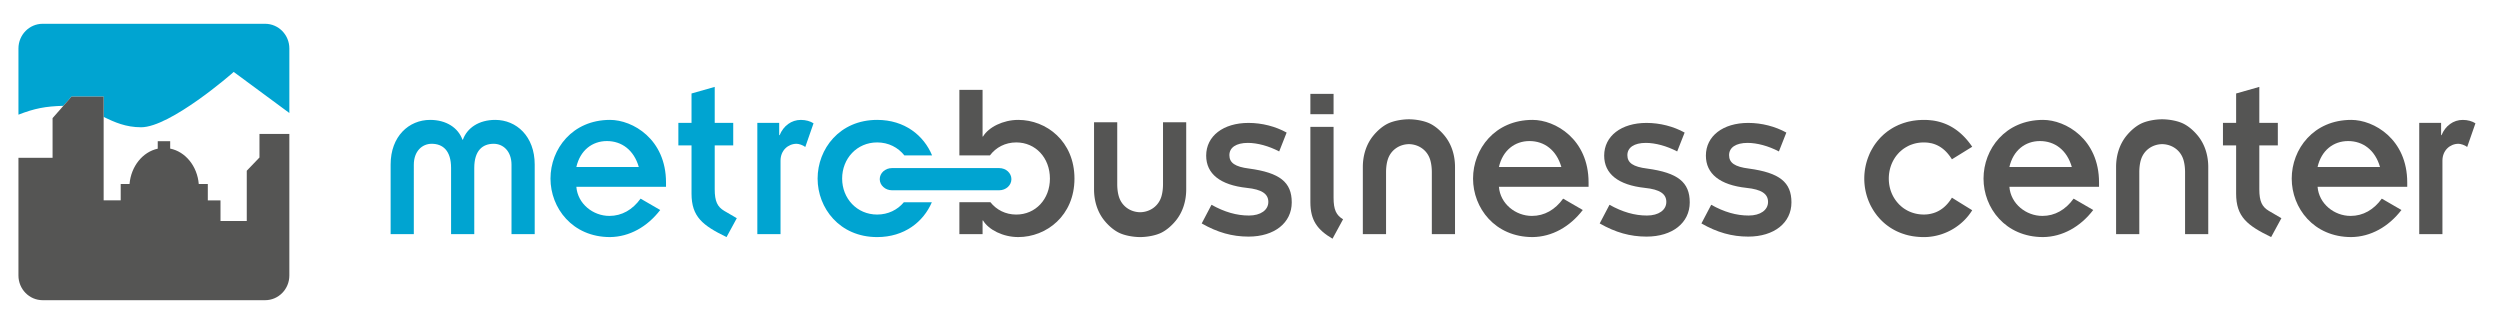
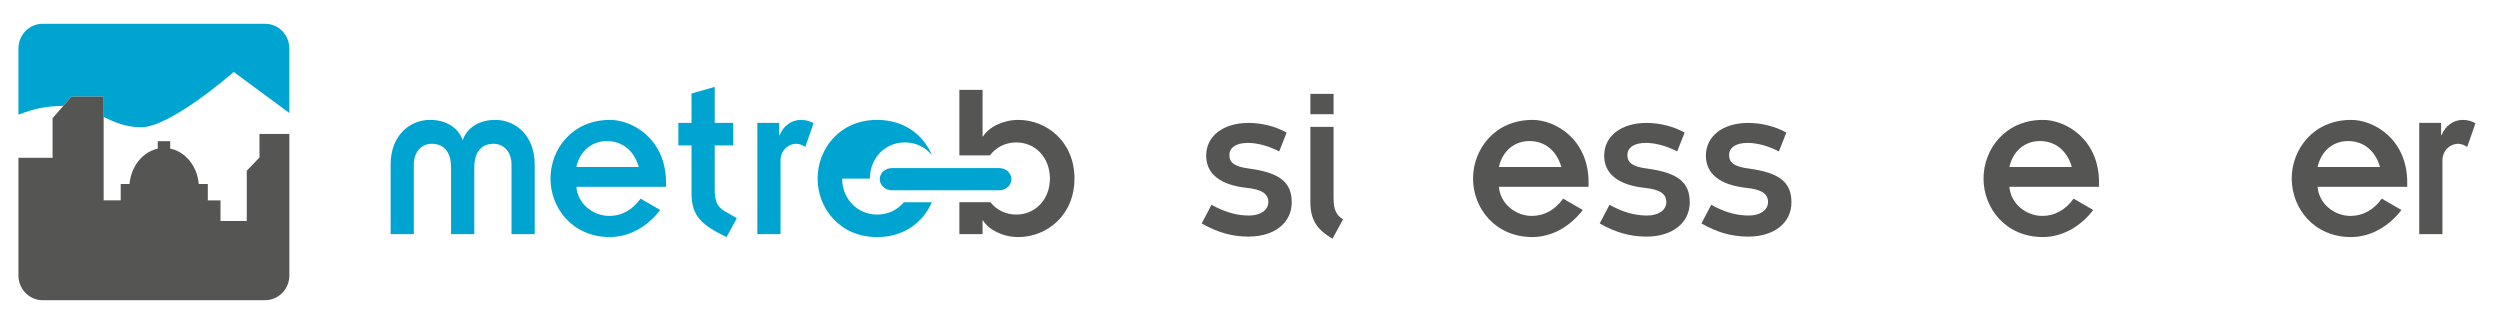
<svg xmlns="http://www.w3.org/2000/svg" width="407.002" height="53.003" xml:space="preserve">
  <path fill="#00A4D1" d="M63.595 38.115h3.775V26.816c0-2.185 1.345-3.408 2.906-3.408 1.816 0 3.159 1.112 3.159 3.927v10.779h3.776V27.335c0-2.815 1.343-3.927 3.158-3.927 1.562 0 2.905 1.223 2.905 3.408v11.299h3.776V26.779c0-4.593-2.977-7.26-6.426-7.26-2.65 0-4.575 1.297-5.265 3.223h-.072c-.69-1.925-2.614-3.223-5.266-3.223-3.448 0-6.426 2.667-6.426 7.26v11.336zM104.288 32.337c-1.307 1.814-3.051 2.814-5.083 2.814-2.65 0-5.156-1.963-5.374-4.742h14.596v-.703c0-7.076-5.446-10.188-9.113-10.188-6.136 0-9.694 4.741-9.694 9.557 0 4.779 3.558 9.521 9.694 9.521 3.159-.037 6.063-1.667 8.169-4.408l-3.195-1.851zm-10.457-5.149c.617-2.706 2.577-4.223 4.974-4.223s4.394 1.444 5.192 4.223H93.831z" />
  <path fill="#555554" d="M254.481 32.337c-1.308 1.814-3.051 2.814-5.084 2.814-2.649 0-5.155-1.963-5.373-4.742h14.597v-.703c0-7.076-5.446-10.188-9.114-10.188-6.136 0-9.693 4.741-9.693 9.557 0 4.779 3.559 9.521 9.693 9.521 3.16-.037 6.063-1.667 8.17-4.408l-3.196-1.851zm-10.457-5.149c.617-2.706 2.578-4.223 4.975-4.223s4.393 1.444 5.191 4.223h-10.166zM337.585 32.337c-1.308 1.814-3.05 2.814-5.082 2.814-2.649 0-5.156-1.963-5.374-4.742h14.595v-.703c0-7.076-5.445-10.188-9.112-10.188-6.138 0-9.693 4.741-9.693 9.557 0 4.779 3.557 9.521 9.693 9.521 3.158-.037 6.063-1.667 8.17-4.408l-3.197-1.851zm-10.456-5.149c.616-2.706 2.577-4.223 4.975-4.223 2.396 0 4.394 1.444 5.19 4.223h-10.165zM387.759 32.337c-1.308 1.814-3.05 2.814-5.082 2.814-2.649 0-5.155-1.963-5.374-4.742h14.596v-.703c0-7.076-5.446-10.188-9.113-10.188-6.137 0-9.693 4.741-9.693 9.557 0 4.779 3.558 9.521 9.693 9.521 3.159-.037 6.063-1.667 8.17-4.408l-3.197-1.851zm-10.456-5.149c.616-2.706 2.577-4.223 4.975-4.223 2.396 0 4.394 1.444 5.19 4.223h-10.165z" />
  <path fill="#00A4D1" d="M110.438 23.668h2.143v7.854c0 3.776 1.815 5.185 5.7 7.075l1.67-3.075-2.033-1.185c-1.124-.668-1.561-1.557-1.561-3.521v-7.149h3.013V20h-3.013v-5.854l-3.776 1.074V20h-2.143v3.668z" />
-   <path fill="#555554" d="M361.899 23.668h2.143v7.854c0 3.776 1.815 5.185 5.7 7.075l1.671-3.075-2.034-1.185c-1.124-.668-1.561-1.557-1.561-3.521v-7.149h3.014V20h-3.014v-5.854l-3.776 1.074V20h-2.143v3.668z" />
  <path fill="#00A4D1" d="M123.294 38.115h3.777V26.15c0-1.668 1.234-2.742 2.614-2.742.363 0 1.053.223 1.416.52l1.343-3.852c-.508-.334-1.233-.556-2.07-.556-1.524 0-2.832.963-3.448 2.482h-.073v-2h-3.559v18.113z" />
  <path fill="#555554" d="M393.854 38.115h3.776V26.15c0-1.668 1.234-2.742 2.614-2.742.363 0 1.053.223 1.416.52l1.343-3.852c-.51-.334-1.234-.556-2.07-.556-1.522 0-2.832.963-3.448 2.482h-.071v-2h-3.561l.001 18.113z" />
-   <path fill="#00A4D1" d="M137.102 29.076c0 3.225 2.396 5.854 5.701 5.854 1.793 0 3.321-.774 4.341-2h4.56c-1.369 3.185-4.46 5.668-8.901 5.668-6.136 0-9.695-4.742-9.695-9.521 0-4.817 3.559-9.558 9.695-9.558 4.489 0 7.598 2.538 8.944 5.785h-4.513c-1.02-1.296-2.583-2.117-4.431-2.117-3.305 0-5.701 2.629-5.701 5.889z" />
+   <path fill="#00A4D1" d="M137.102 29.076c0 3.225 2.396 5.854 5.701 5.854 1.793 0 3.321-.774 4.341-2h4.56c-1.369 3.185-4.46 5.668-8.901 5.668-6.136 0-9.695-4.742-9.695-9.521 0-4.817 3.559-9.558 9.695-9.558 4.489 0 7.598 2.538 8.944 5.785c-1.02-1.296-2.583-2.117-4.431-2.117-3.305 0-5.701 2.629-5.701 5.889z" />
  <path fill="#555554" d="M165.773 19.519c-2.469 0-4.829 1.186-5.737 2.704h-.073v-7.595h-3.776v10.674h4.971c.983-1.309 2.501-2.116 4.288-2.116 3.16 0 5.482 2.519 5.482 5.89 0 3.336-2.323 5.854-5.482 5.854-1.741 0-3.226-.769-4.21-2.015h-5.048v5.199h3.776v-2.223h.073c.908 1.52 3.269 2.705 5.737 2.705 4.574 0 9.149-3.482 9.149-9.521 0-6.074-4.576-9.556-9.15-9.556z" />
  <path fill="#00A4D1" d="M164.658 29.166c0 1-.886 1.809-1.984 1.809h-17.466c-1.091 0-1.985-.809-1.985-1.809 0-.994.894-1.801 1.985-1.801h17.466c1.098 0 1.984.806 1.984 1.801z" />
-   <path fill="#555554" d="m318.979 32.934 2.096 1.293c-1.465 2.397-4.176 4.14-7.258 4.351a9.282 9.282 0 0 1-.623.021h-.016a8.79 8.79 0 0 1-.731-.029c-.044 0-.08 0-.124-.009a9.408 9.408 0 0 1-.646-.066 6.87 6.87 0 0 1-.731-.127 2.199 2.199 0 0 1-.301-.066 2.638 2.638 0 0 1-.24-.061 2.907 2.907 0 0 1-.374-.113 8.264 8.264 0 0 1-.967-.356 10.322 10.322 0 0 1-.373-.172 9.96 9.96 0 0 1-.946-.538 3.724 3.724 0 0 1-.271-.188 7.807 7.807 0 0 1-.827-.656 3.479 3.479 0 0 1-.234-.219 7.648 7.648 0 0 1-.66-.709 3.686 3.686 0 0 1-.284-.353 8.672 8.672 0 0 1-.741-1.136 7.142 7.142 0 0 1-.403-.807.477.477 0 0 1-.021-.061h-.007a9.787 9.787 0 0 1-.791-3.855c0-1.293.257-2.583.753-3.772.016-.045.038-.09.053-.135.125-.298.271-.59.432-.867.066-.118.139-.245.212-.365.153-.254.323-.5.507-.74 0-.007.008-.007.008-.007.086-.12.182-.24.283-.352.096-.119.199-.232.301-.345a3.86 3.86 0 0 1 .323-.328c.095-.089.19-.187.292-.275a.402.402 0 0 1 .103-.091c.097-.082.19-.164.295-.239.116-.104.24-.194.373-.283.123-.09.256-.18.387-.261a8.33 8.33 0 0 1 .828-.471l.33-.156c.064-.039.14-.067.213-.091a5.23 5.23 0 0 1 .358-.142c.211-.082.433-.158.658-.218.146-.051.299-.088.454-.127.117-.029.234-.051.358-.074.233-.052.477-.096.726-.12.176-.029.352-.044.534-.06.059-.008.117-.008.176-.008a7.57 7.57 0 0 1 .711-.029h.021c.248 0 .489.007.725.021.185.015.366.031.549.053.03.007.06.007.089.007 2.981.396 5.023 2.093 6.52 4.289l-2.286 1.413-1.019.628c-.782-1.257-1.793-2.198-3.187-2.572a.967.967 0 0 0-.248-.051 3.533 3.533 0 0 0-.373-.069c-.125-.022-.25-.029-.374-.037-.132-.007-.256-.014-.389-.014h-.007c-.578 0-1.136.082-1.648.23-.087.03-.176.052-.264.09-.22.067-.424.156-.621.254-.169.089-.331.18-.491.276a.15.15 0 0 0-.044.03 4.185 4.185 0 0 0-.498.359c-.11.089-.221.188-.322.283a.067.067 0 0 0-.036.03c-.06.051-.109.104-.161.164a8.794 8.794 0 0 0-.344.396c-.799 1.023-1.268 2.337-1.268 3.773 0 1.586.578 3.02 1.561 4.072.08.098.175.195.277.275.096.099.197.188.301.27.189.158.388.299.601.42.139.088.276.164.426.238a5.742 5.742 0 0 0 2.533.574h.007c.257 0 .506-.014.748-.051.103-.017.204-.031.308-.055 1.53-.298 2.68-1.263 3.515-2.637l1.204.753zM189.339 19.903v10.076c0 .642-.068 1.329-.243 1.944-.468 1.654-1.903 2.604-3.483 2.629-1.581-.024-3.015-.975-3.483-2.629-.175-.615-.243-1.305-.243-1.944V19.903h-3.776V30.83c0 1.855.537 3.685 1.71 5.111.625.76 1.413 1.471 2.284 1.918.977.5 2.424.734 3.508.738 1.084-.004 2.531-.238 3.508-.738.871-.447 1.659-1.158 2.284-1.918 1.174-1.428 1.711-3.256 1.711-5.111V19.903h-3.777zM225.651 38.115V28.039c0-.641.068-1.329.244-1.946.469-1.652 1.901-2.602 3.482-2.628 1.58.026 3.016.977 3.482 2.628.175.617.244 1.305.244 1.946v10.076h3.775V27.188c0-1.856-.537-3.683-1.711-5.112-.625-.76-1.413-1.471-2.284-1.917-.978-.5-2.424-.736-3.508-.739-1.085.003-2.53.238-3.508.739-.871.446-1.659 1.157-2.284 1.917-1.174 1.429-1.711 3.256-1.711 5.112v10.927h3.779zM348.28 38.115V28.039c0-.641.066-1.329.241-1.946.47-1.652 1.903-2.602 3.484-2.628 1.58.026 3.016.977 3.484 2.628.174.617.242 1.305.242 1.946v10.076h3.775V27.188c0-1.856-.538-3.683-1.712-5.112-.625-.76-1.412-1.471-2.284-1.917-.976-.5-2.423-.736-3.507-.739-1.084.003-2.531.238-3.508.739-.872.446-1.659 1.157-2.284 1.917-1.174 1.429-1.71 3.256-1.71 5.112v10.927h3.779z" />
  <g fill="#555554">
    <path d="M217.106 32.189V20.65h-3.776V32.895c0 3.017 1.161 4.521 3.604 5.967l1.717-3.161c-1.112-.668-1.545-1.556-1.545-3.512zM213.33 15.287h3.776v3.304h-3.776z" />
  </g>
  <path fill="#555554" d="m195.639 36.376 1.594-3.037c2.114 1.18 4.089 1.75 6.099 1.75 1.905 0 3.153-.893 3.153-2.215s-1.074-2.037-3.5-2.287c-4.332-.465-6.619-2.287-6.619-5.252 0-3.18 2.772-5.324 6.896-5.324 2.184 0 4.401.572 6.203 1.573l-1.213 3.072c-1.696-.894-3.567-1.393-5.093-1.393-1.907 0-3.015.75-3.015 2s.936 1.895 3.223 2.18c4.989.68 6.93 2.215 6.93 5.504 0 3.322-2.807 5.572-7.034 5.572-2.669.001-5.06-.678-7.624-2.143z" />
  <g>
    <path fill="#555554" d="m260.433 36.376 1.594-3.037c2.113 1.18 4.09 1.75 6.099 1.75 1.906 0 3.153-.893 3.153-2.215s-1.073-2.037-3.5-2.287c-4.332-.465-6.618-2.287-6.618-5.252 0-3.18 2.772-5.324 6.896-5.324 2.182 0 4.4.572 6.203 1.573l-1.213 3.072c-1.699-.894-3.568-1.393-5.094-1.393-1.906 0-3.016.75-3.016 2s.936 1.895 3.223 2.18c4.99.68 6.931 2.215 6.931 5.504 0 3.322-2.807 5.572-7.034 5.572-2.669.001-5.061-.678-7.624-2.143z" />
  </g>
  <g>
    <path fill="#555554" d="m276.993 36.376 1.594-3.037c2.113 1.18 4.089 1.75 6.1 1.75 1.904 0 3.152-.893 3.152-2.215s-1.074-2.037-3.5-2.287c-4.332-.465-6.619-2.287-6.619-5.252 0-3.18 2.773-5.324 6.896-5.324 2.184 0 4.4.572 6.203 1.573l-1.213 3.072c-1.697-.894-3.568-1.393-5.094-1.393-1.906 0-3.016.75-3.016 2s.936 1.895 3.223 2.18c4.99.68 6.93 2.215 6.93 5.504 0 3.322-2.805 5.572-7.033 5.572-2.668.001-5.058-.678-7.623-2.143z" />
  </g>
  <g>
    <path fill="#00A4D1" d="M11.641 15.728h5.233v3.313c1.777.851 3.597 1.677 6.098 1.677 4.754 0 14.849-8.78 15.075-9.01l9.06 6.687v-10.5c0-2.221-1.765-4.022-3.942-4.022H6.945c-2.177 0-3.942 1.801-3.942 4.022V18.67c2.616-1.021 4.409-1.366 7.317-1.442l1.321-1.5z" />
    <path fill="#555554" d="M42.242 21.806v3.835l-2.068 2.156v8.181h-4.277v-3.355h-2.065v-2.667h-1.473c-.249-2.917-2.174-5.265-4.654-5.764v-1.203H25.68v1.215c-2.449.525-4.344 2.858-4.592 5.751H19.65v2.664l-2.776-.002v-16.89h-5.233l-1.32 1.5-1.762 2.004v6.458H3.003V44.85c0 2.222 1.765 4.021 3.942 4.021h36.219c2.178 0 3.942-1.8 3.942-4.021V21.806h-4.864z" />
  </g>
</svg>